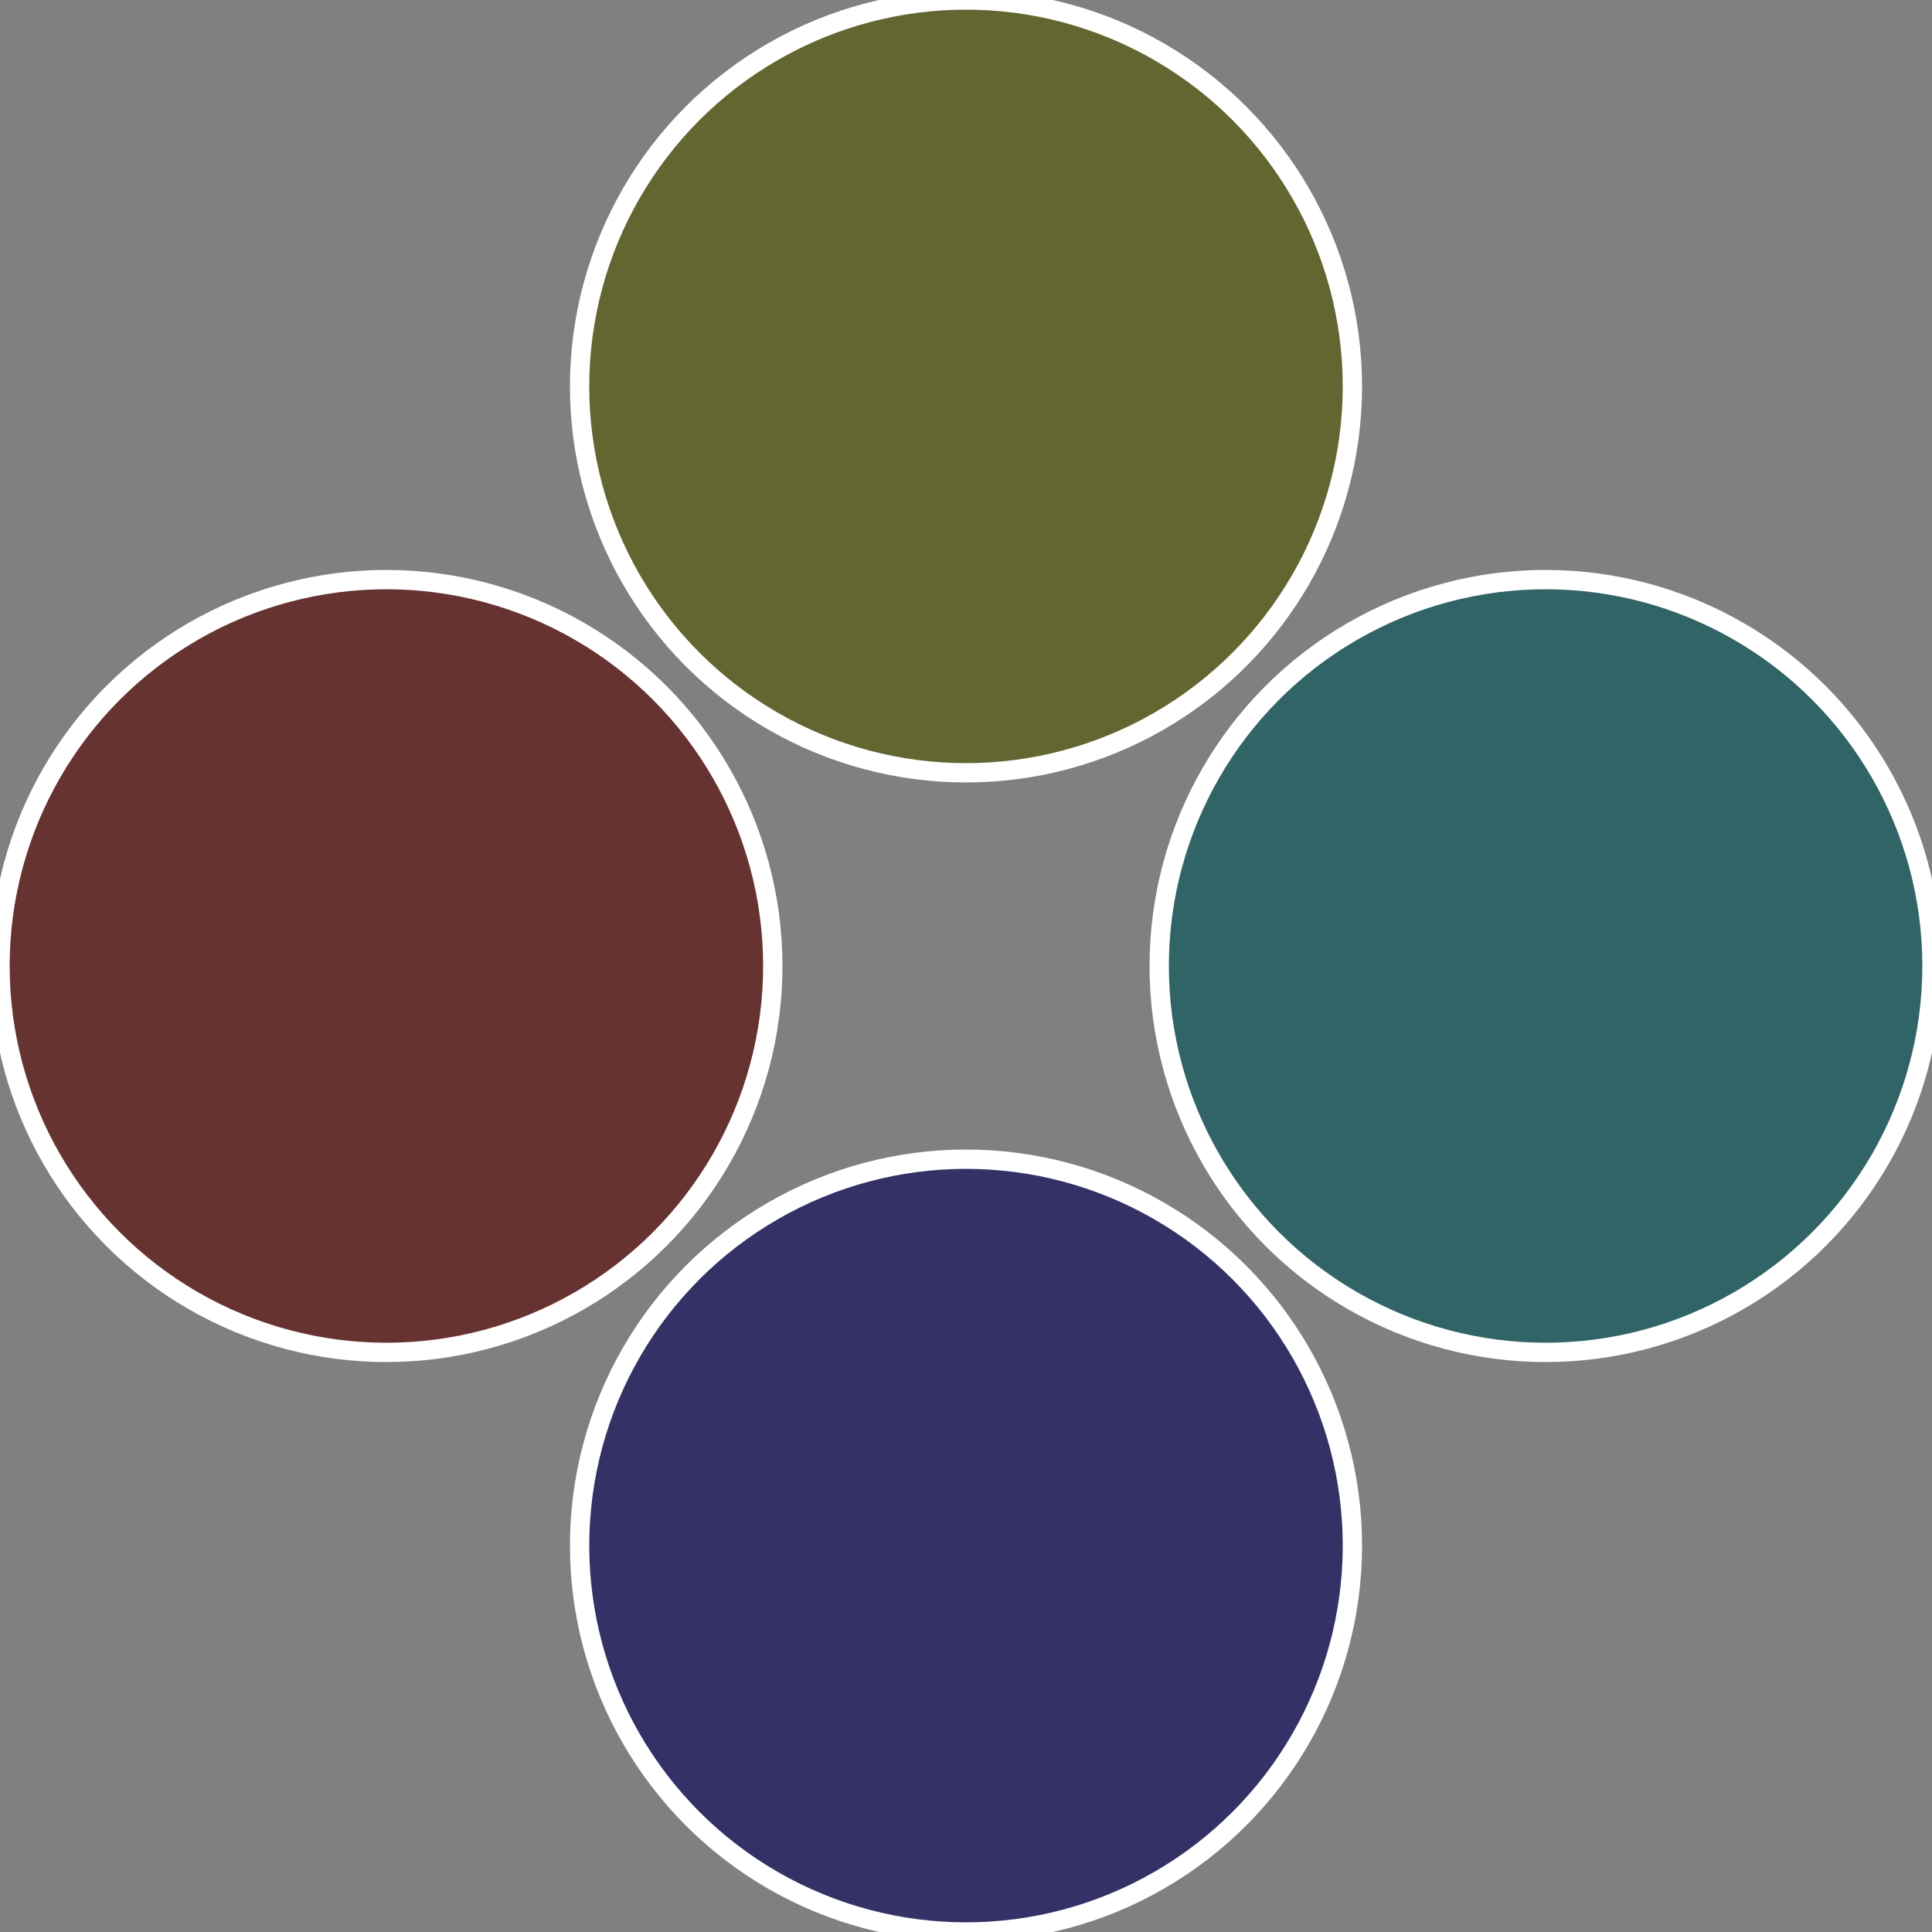
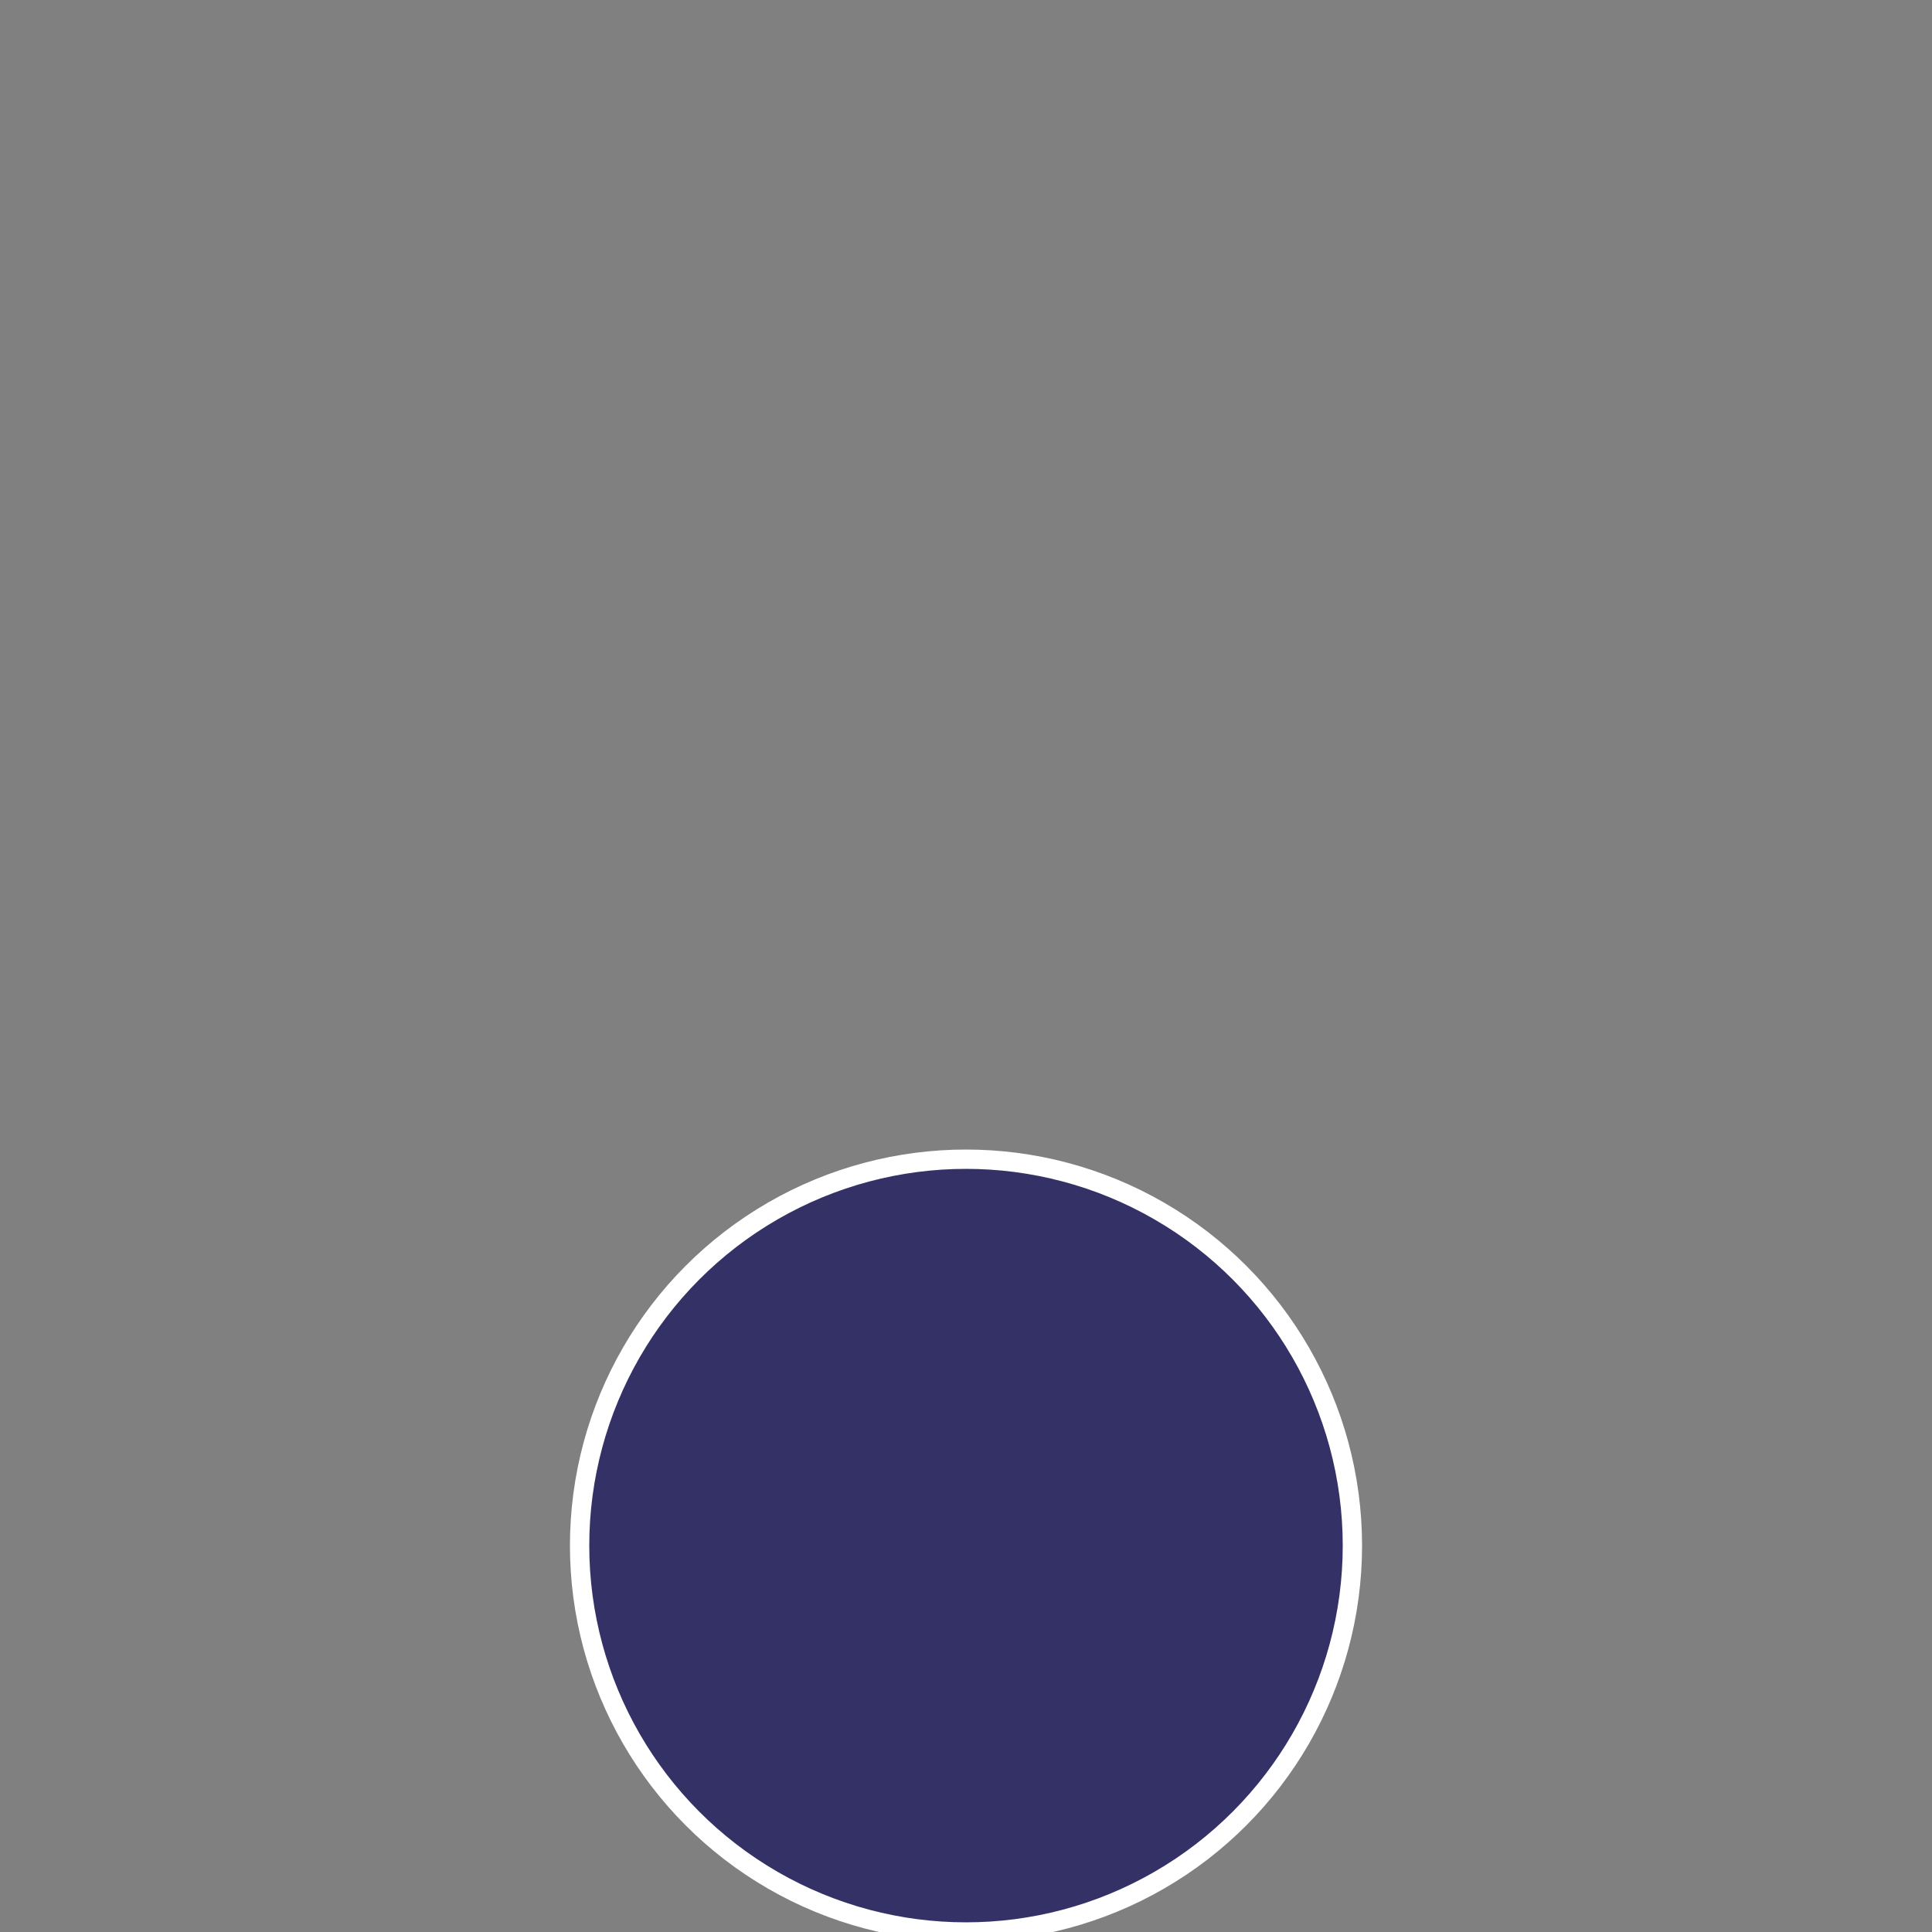
<svg xmlns="http://www.w3.org/2000/svg" width="500" height="500" viewBox="-1 -1 2 2">
  <rect x="-1" y="-1" width="2" height="2" fill="#808080" stroke="none" />
-   <circle cx="0.6" cy="0" r="0.4" fill="#316466" stroke="#fff" stroke-width="1%" />
  <circle cx="3.6739403974421E-17" cy="0.6" r="0.4" fill="#333166" stroke="#fff" stroke-width="1%" />
-   <circle cx="-0.6" cy="7.3478807948841E-17" r="0.4" fill="#663331" stroke="#fff" stroke-width="1%" />
-   <circle cx="-1.1021821192326E-16" cy="-0.6" r="0.4" fill="#646631" stroke="#fff" stroke-width="1%" />
</svg>